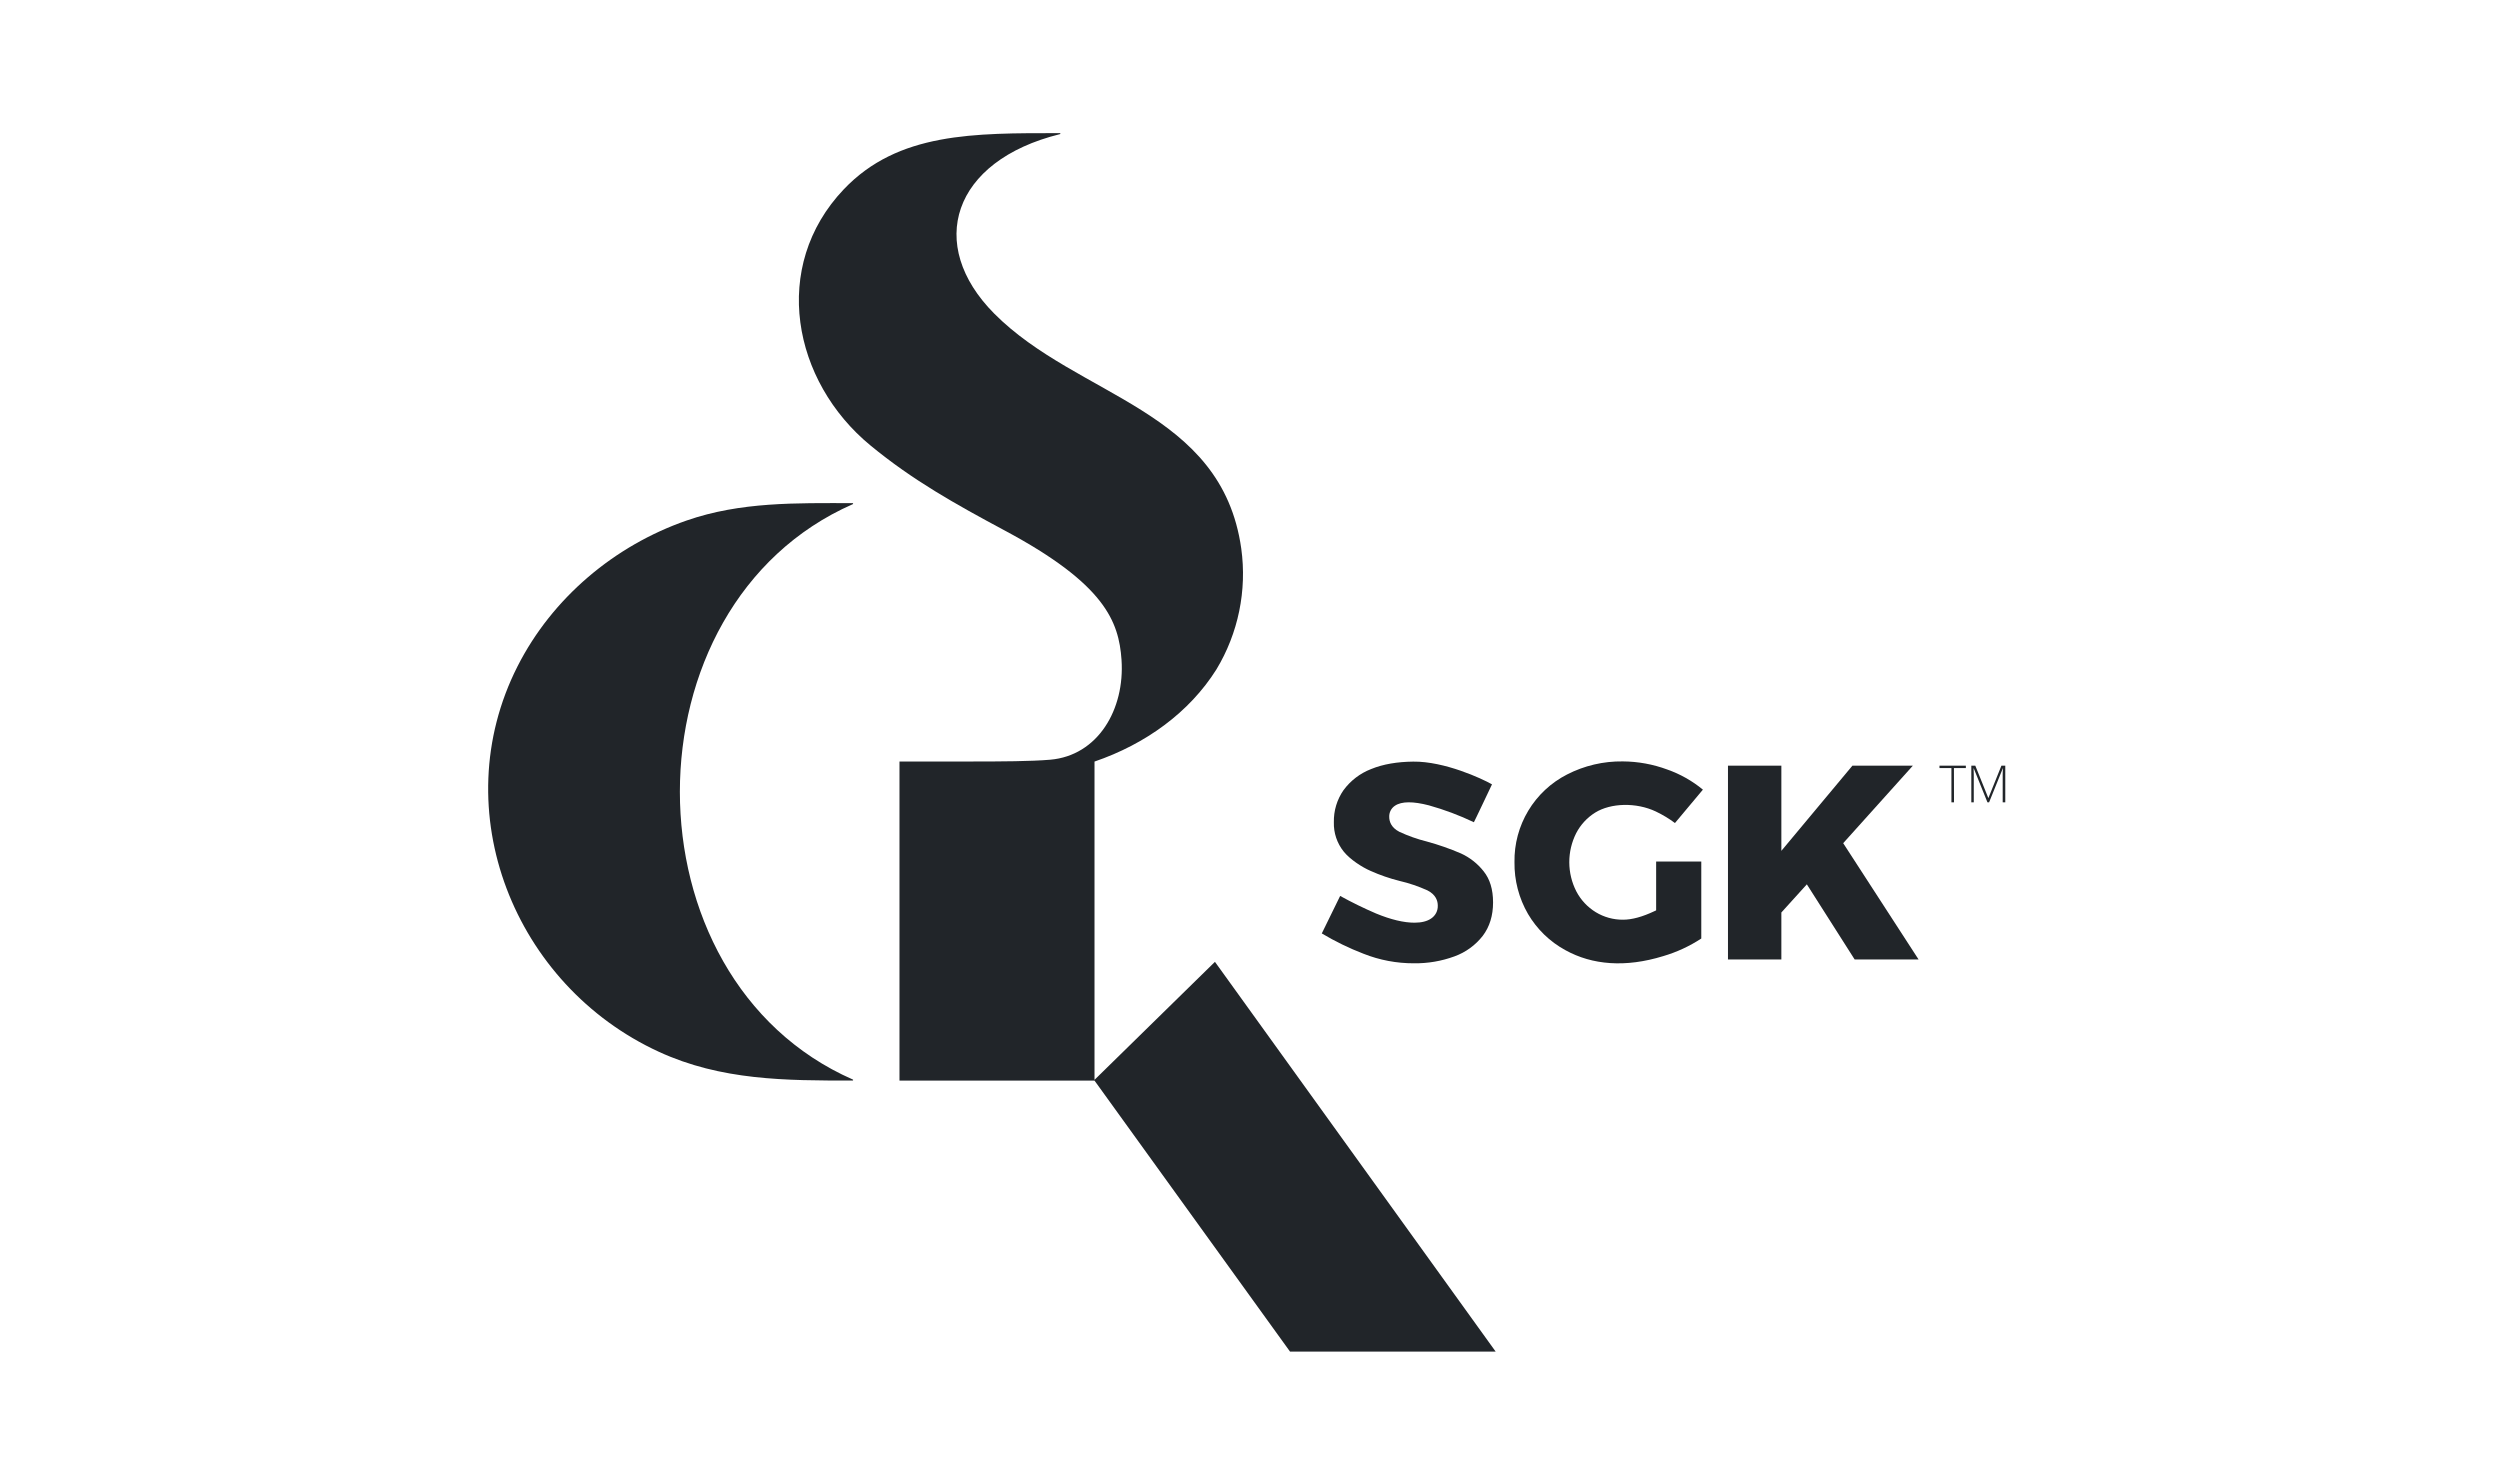
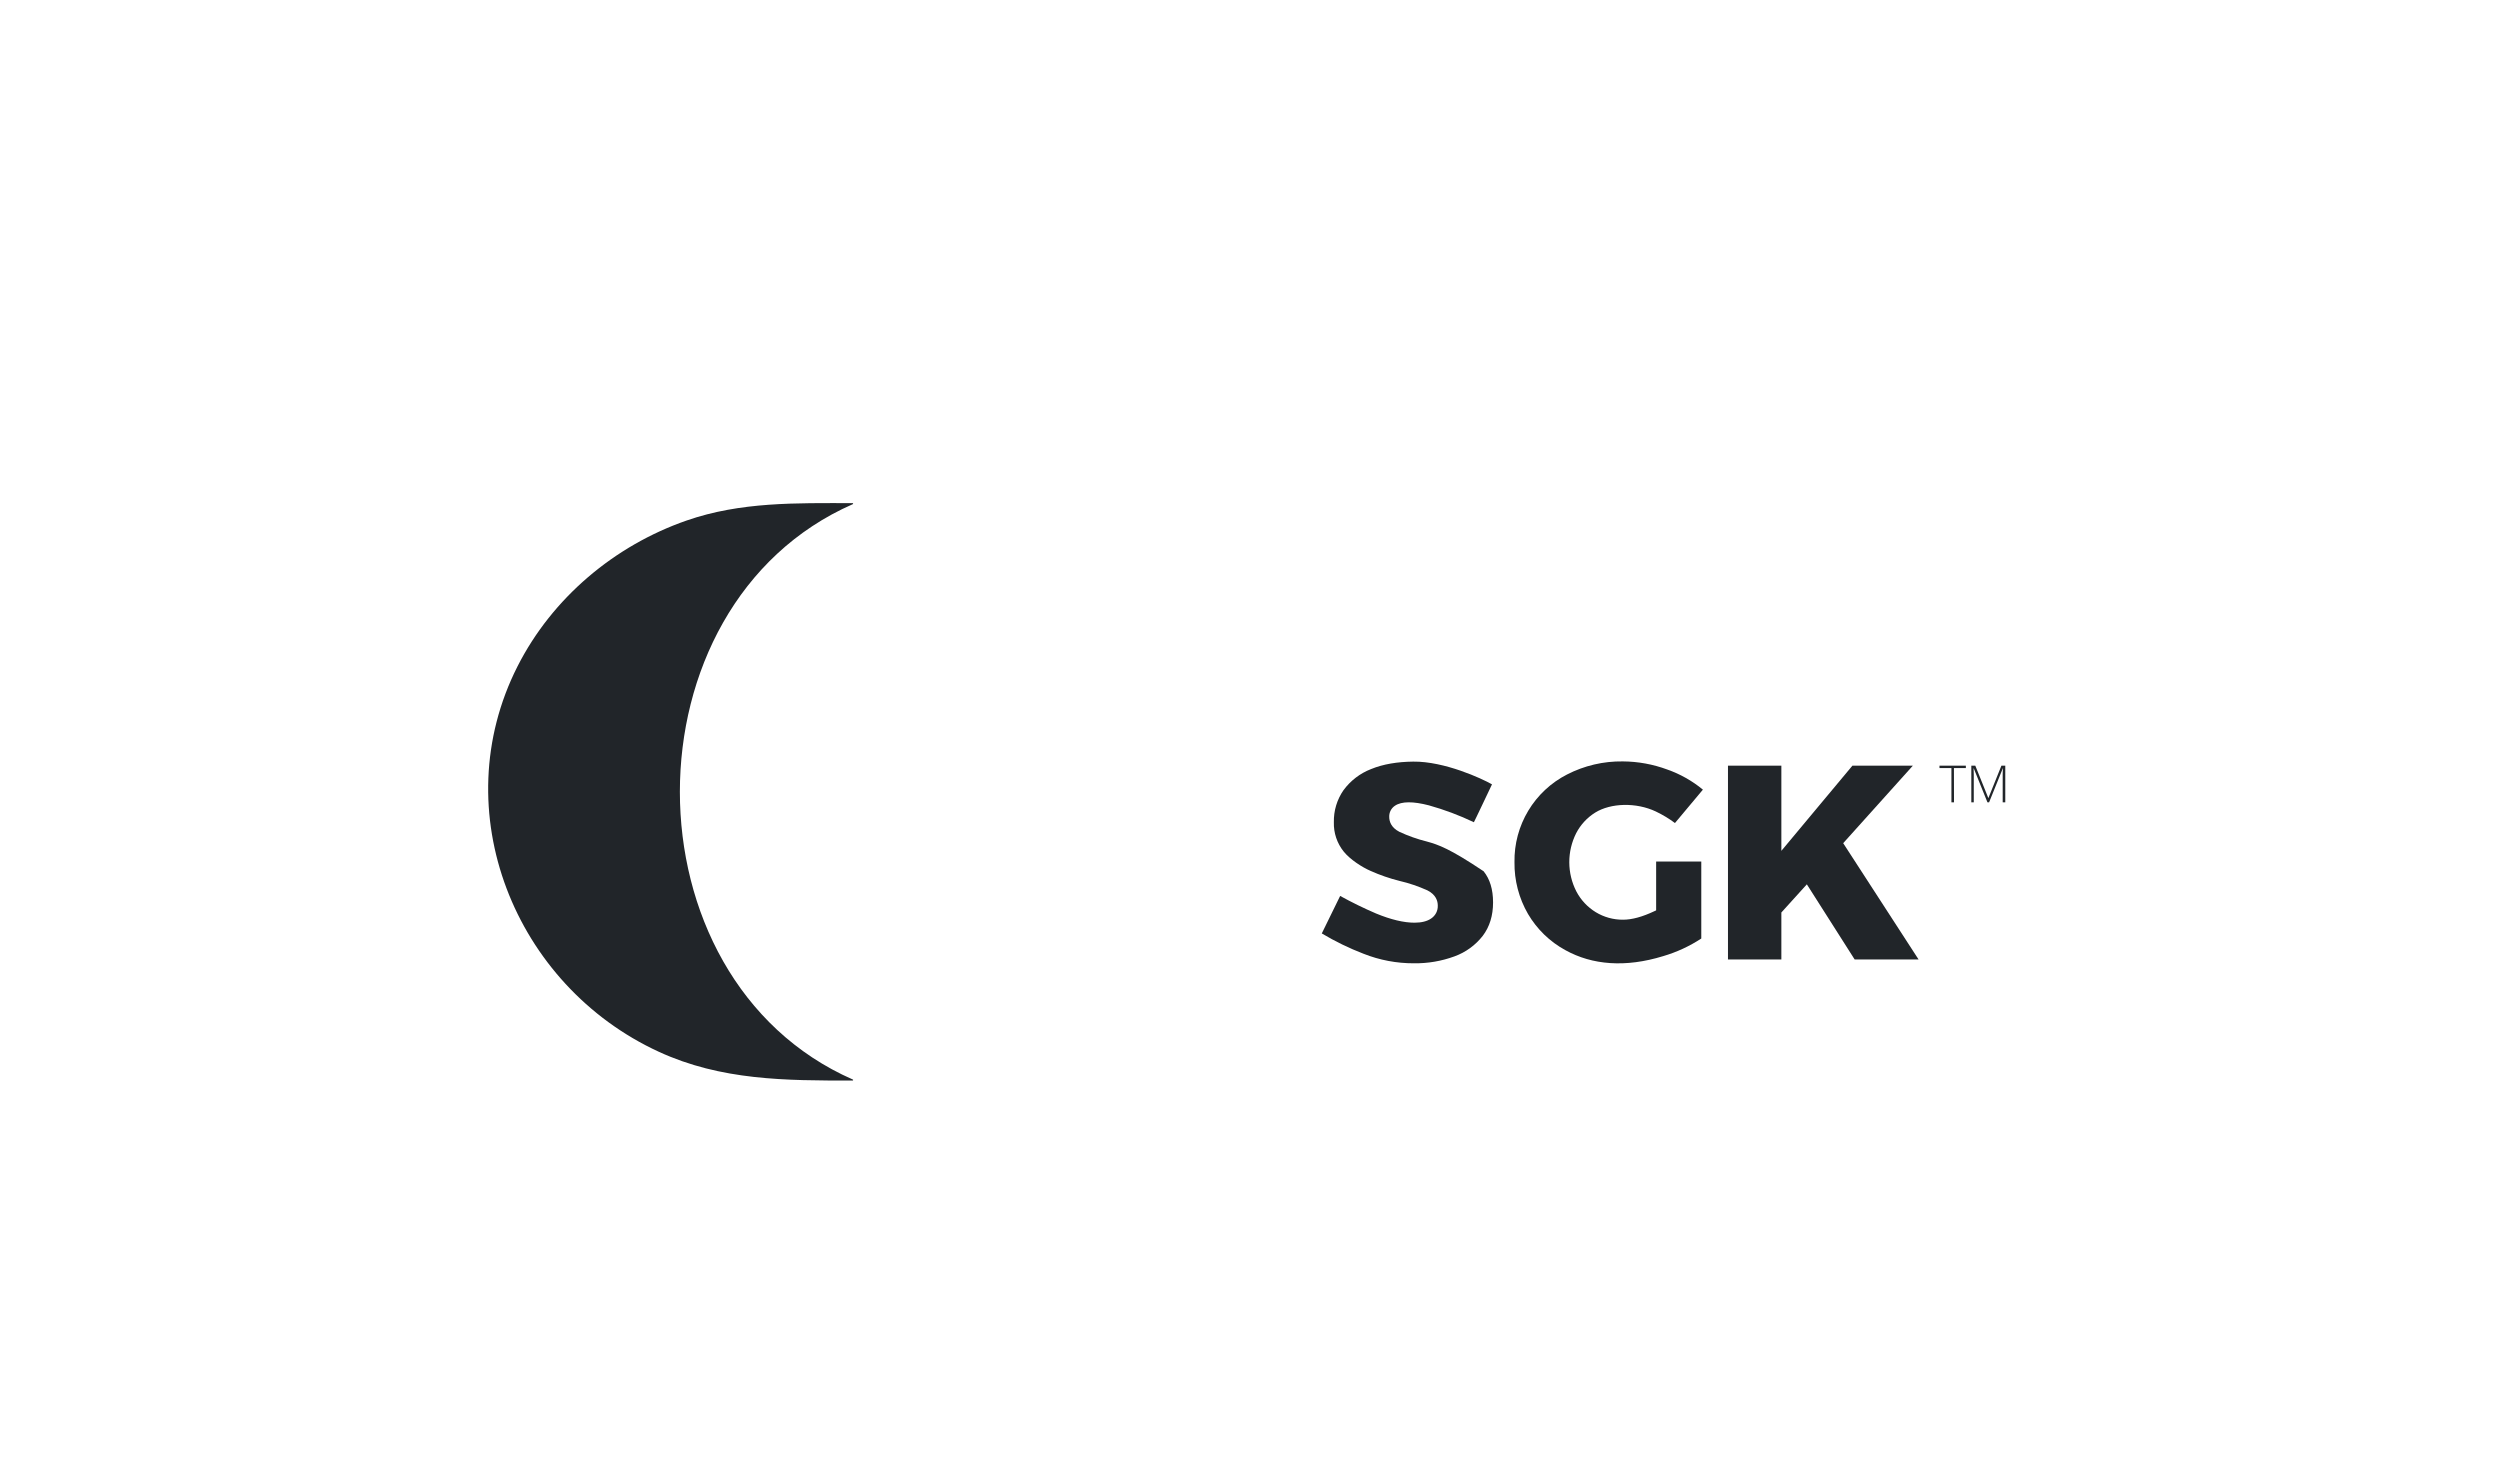
<svg xmlns="http://www.w3.org/2000/svg" width="169" height="100" viewBox="0 0 169 100" fill="none">
  <path d="M57.649 72.975C42.063 66.129 42.063 40.926 57.649 34.082C57.657 34.078 57.664 34.072 57.668 34.065C57.672 34.057 57.673 34.049 57.671 34.04C57.669 34.032 57.665 34.025 57.658 34.019C57.651 34.014 57.643 34.011 57.634 34.011C53.824 34.011 50.081 33.913 46.415 35.187C41.538 36.883 37.335 40.413 34.986 45.042C30.025 54.825 34.783 66.613 44.533 71.098C48.755 73.044 53.113 73.046 57.636 73.046C57.644 73.046 57.653 73.044 57.659 73.038C57.666 73.033 57.671 73.026 57.672 73.017C57.674 73.009 57.673 73 57.669 72.993C57.665 72.985 57.658 72.979 57.651 72.976" fill="#212529" />
-   <path d="M101.108 91.369H87.206L73.989 73.049H60.805V51.478C60.805 51.478 63.064 51.478 65.579 51.478C67.73 51.478 69.719 51.466 70.99 51.357C74.227 51.08 76.045 47.947 75.815 44.604C75.636 42.003 74.676 39.481 67.946 35.877C64.551 34.058 61.691 32.458 58.845 30.114C53.576 25.777 52.067 18.027 57.045 12.792C60.719 8.937 65.835 9 71.649 9C71.657 9 71.665 9.003 71.671 9.008C71.677 9.014 71.681 9.021 71.683 9.029C71.684 9.037 71.682 9.045 71.678 9.052C71.673 9.059 71.666 9.064 71.659 9.066C64.358 10.871 62.582 16.543 67.211 21.2C72.858 26.881 82.586 27.671 83.909 37.082C84.301 39.916 83.709 42.799 82.233 45.247C80.405 48.16 77.435 50.304 73.989 51.482V72.997L82.13 65.02L101.108 91.369Z" fill="#212529" />
-   <path d="M99.635 55.583C99.635 55.607 100.859 53.022 100.859 53.022C100.178 52.632 97.648 51.461 95.536 51.485C94.461 51.497 93.495 51.655 92.686 51.989C91.943 52.276 91.297 52.77 90.823 53.413C90.382 54.047 90.153 54.805 90.169 55.578C90.147 56.303 90.385 57.011 90.841 57.574C91.266 58.099 92.075 58.626 92.657 58.875C93.287 59.157 93.941 59.383 94.61 59.55C95.257 59.701 95.887 59.915 96.492 60.188C97.072 60.48 97.194 60.908 97.194 61.218C97.2 61.39 97.162 61.561 97.084 61.714C97.005 61.867 96.888 61.996 96.745 62.091C96.476 62.279 96.091 62.374 95.62 62.374C94.895 62.374 94.021 62.165 93.025 61.754C92.195 61.398 91.384 61.001 90.594 60.565L89.353 63.1C90.253 63.638 91.198 64.098 92.176 64.474C93.261 64.904 94.417 65.123 95.583 65.119C96.517 65.131 97.446 64.973 98.323 64.651C99.078 64.378 99.74 63.897 100.233 63.264C100.697 62.654 100.931 61.895 100.931 61.007C100.931 60.118 100.716 59.425 100.293 58.898C99.886 58.381 99.361 57.968 98.763 57.694C98.012 57.371 97.239 57.101 96.451 56.886C95.811 56.727 95.189 56.506 94.592 56.228C94.03 55.936 93.912 55.519 93.912 55.218C93.907 55.071 93.939 54.925 94.006 54.794C94.073 54.663 94.173 54.551 94.295 54.47C94.756 54.157 95.536 54.169 96.592 54.441C97.637 54.733 98.655 55.115 99.635 55.583Z" fill="#212529" />
+   <path d="M99.635 55.583C99.635 55.607 100.859 53.022 100.859 53.022C100.178 52.632 97.648 51.461 95.536 51.485C94.461 51.497 93.495 51.655 92.686 51.989C91.943 52.276 91.297 52.77 90.823 53.413C90.382 54.047 90.153 54.805 90.169 55.578C90.147 56.303 90.385 57.011 90.841 57.574C91.266 58.099 92.075 58.626 92.657 58.875C93.287 59.157 93.941 59.383 94.61 59.55C95.257 59.701 95.887 59.915 96.492 60.188C97.072 60.48 97.194 60.908 97.194 61.218C97.2 61.39 97.162 61.561 97.084 61.714C97.005 61.867 96.888 61.996 96.745 62.091C96.476 62.279 96.091 62.374 95.62 62.374C94.895 62.374 94.021 62.165 93.025 61.754C92.195 61.398 91.384 61.001 90.594 60.565L89.353 63.1C90.253 63.638 91.198 64.098 92.176 64.474C93.261 64.904 94.417 65.123 95.583 65.119C96.517 65.131 97.446 64.973 98.323 64.651C99.078 64.378 99.74 63.897 100.233 63.264C100.697 62.654 100.931 61.895 100.931 61.007C100.931 60.118 100.716 59.425 100.293 58.898C98.012 57.371 97.239 57.101 96.451 56.886C95.811 56.727 95.189 56.506 94.592 56.228C94.03 55.936 93.912 55.519 93.912 55.218C93.907 55.071 93.939 54.925 94.006 54.794C94.073 54.663 94.173 54.551 94.295 54.47C94.756 54.157 95.536 54.169 96.592 54.441C97.637 54.733 98.655 55.115 99.635 55.583Z" fill="#212529" />
  <path d="M111.934 54.857C112.39 55.074 112.823 55.335 113.227 55.637L115.116 53.38C114.399 52.788 113.583 52.327 112.706 52.019C111.742 51.662 110.723 51.477 109.696 51.471C108.388 51.453 107.095 51.757 105.931 52.356C104.845 52.911 103.937 53.761 103.309 54.808C102.681 55.855 102.359 57.058 102.379 58.28C102.362 59.51 102.678 60.721 103.294 61.785C103.899 62.814 104.77 63.659 105.817 64.229C107.636 65.238 109.881 65.42 112.433 64.634C113.345 64.366 114.212 63.965 115.007 63.444V58.239H111.955V61.541L111.843 61.593C111.036 61.976 110.325 62.172 109.721 62.172C109.069 62.178 108.427 62.001 107.87 61.661C107.314 61.321 106.861 60.835 106.559 60.256C106.248 59.648 106.086 58.974 106.084 58.291C106.083 57.608 106.242 56.933 106.549 56.324C106.846 55.75 107.292 55.268 107.84 54.928C108.888 54.28 110.603 54.227 111.934 54.857Z" fill="#212529" />
  <path d="M124.6 56.999L129.31 51.758H125.224L120.42 57.517V51.758H116.811V64.861H120.42V61.684L122.143 59.781L125.375 64.861H129.696L124.6 56.999Z" fill="#212529" />
  <path d="M132.091 54.236H131.916V51.921H131.109V51.758H132.892V51.921H132.086L132.091 54.236Z" fill="#212529" />
  <path d="M134.351 54.236L133.427 51.944H133.414C133.423 52.084 133.427 52.228 133.427 52.375V54.236H133.261V51.758H133.53L134.408 53.942H134.418L135.296 51.758H135.557V54.236H135.382V52.348C135.382 52.217 135.389 52.082 135.403 51.944H135.389L134.463 54.236H134.351Z" fill="#212529" />
</svg>